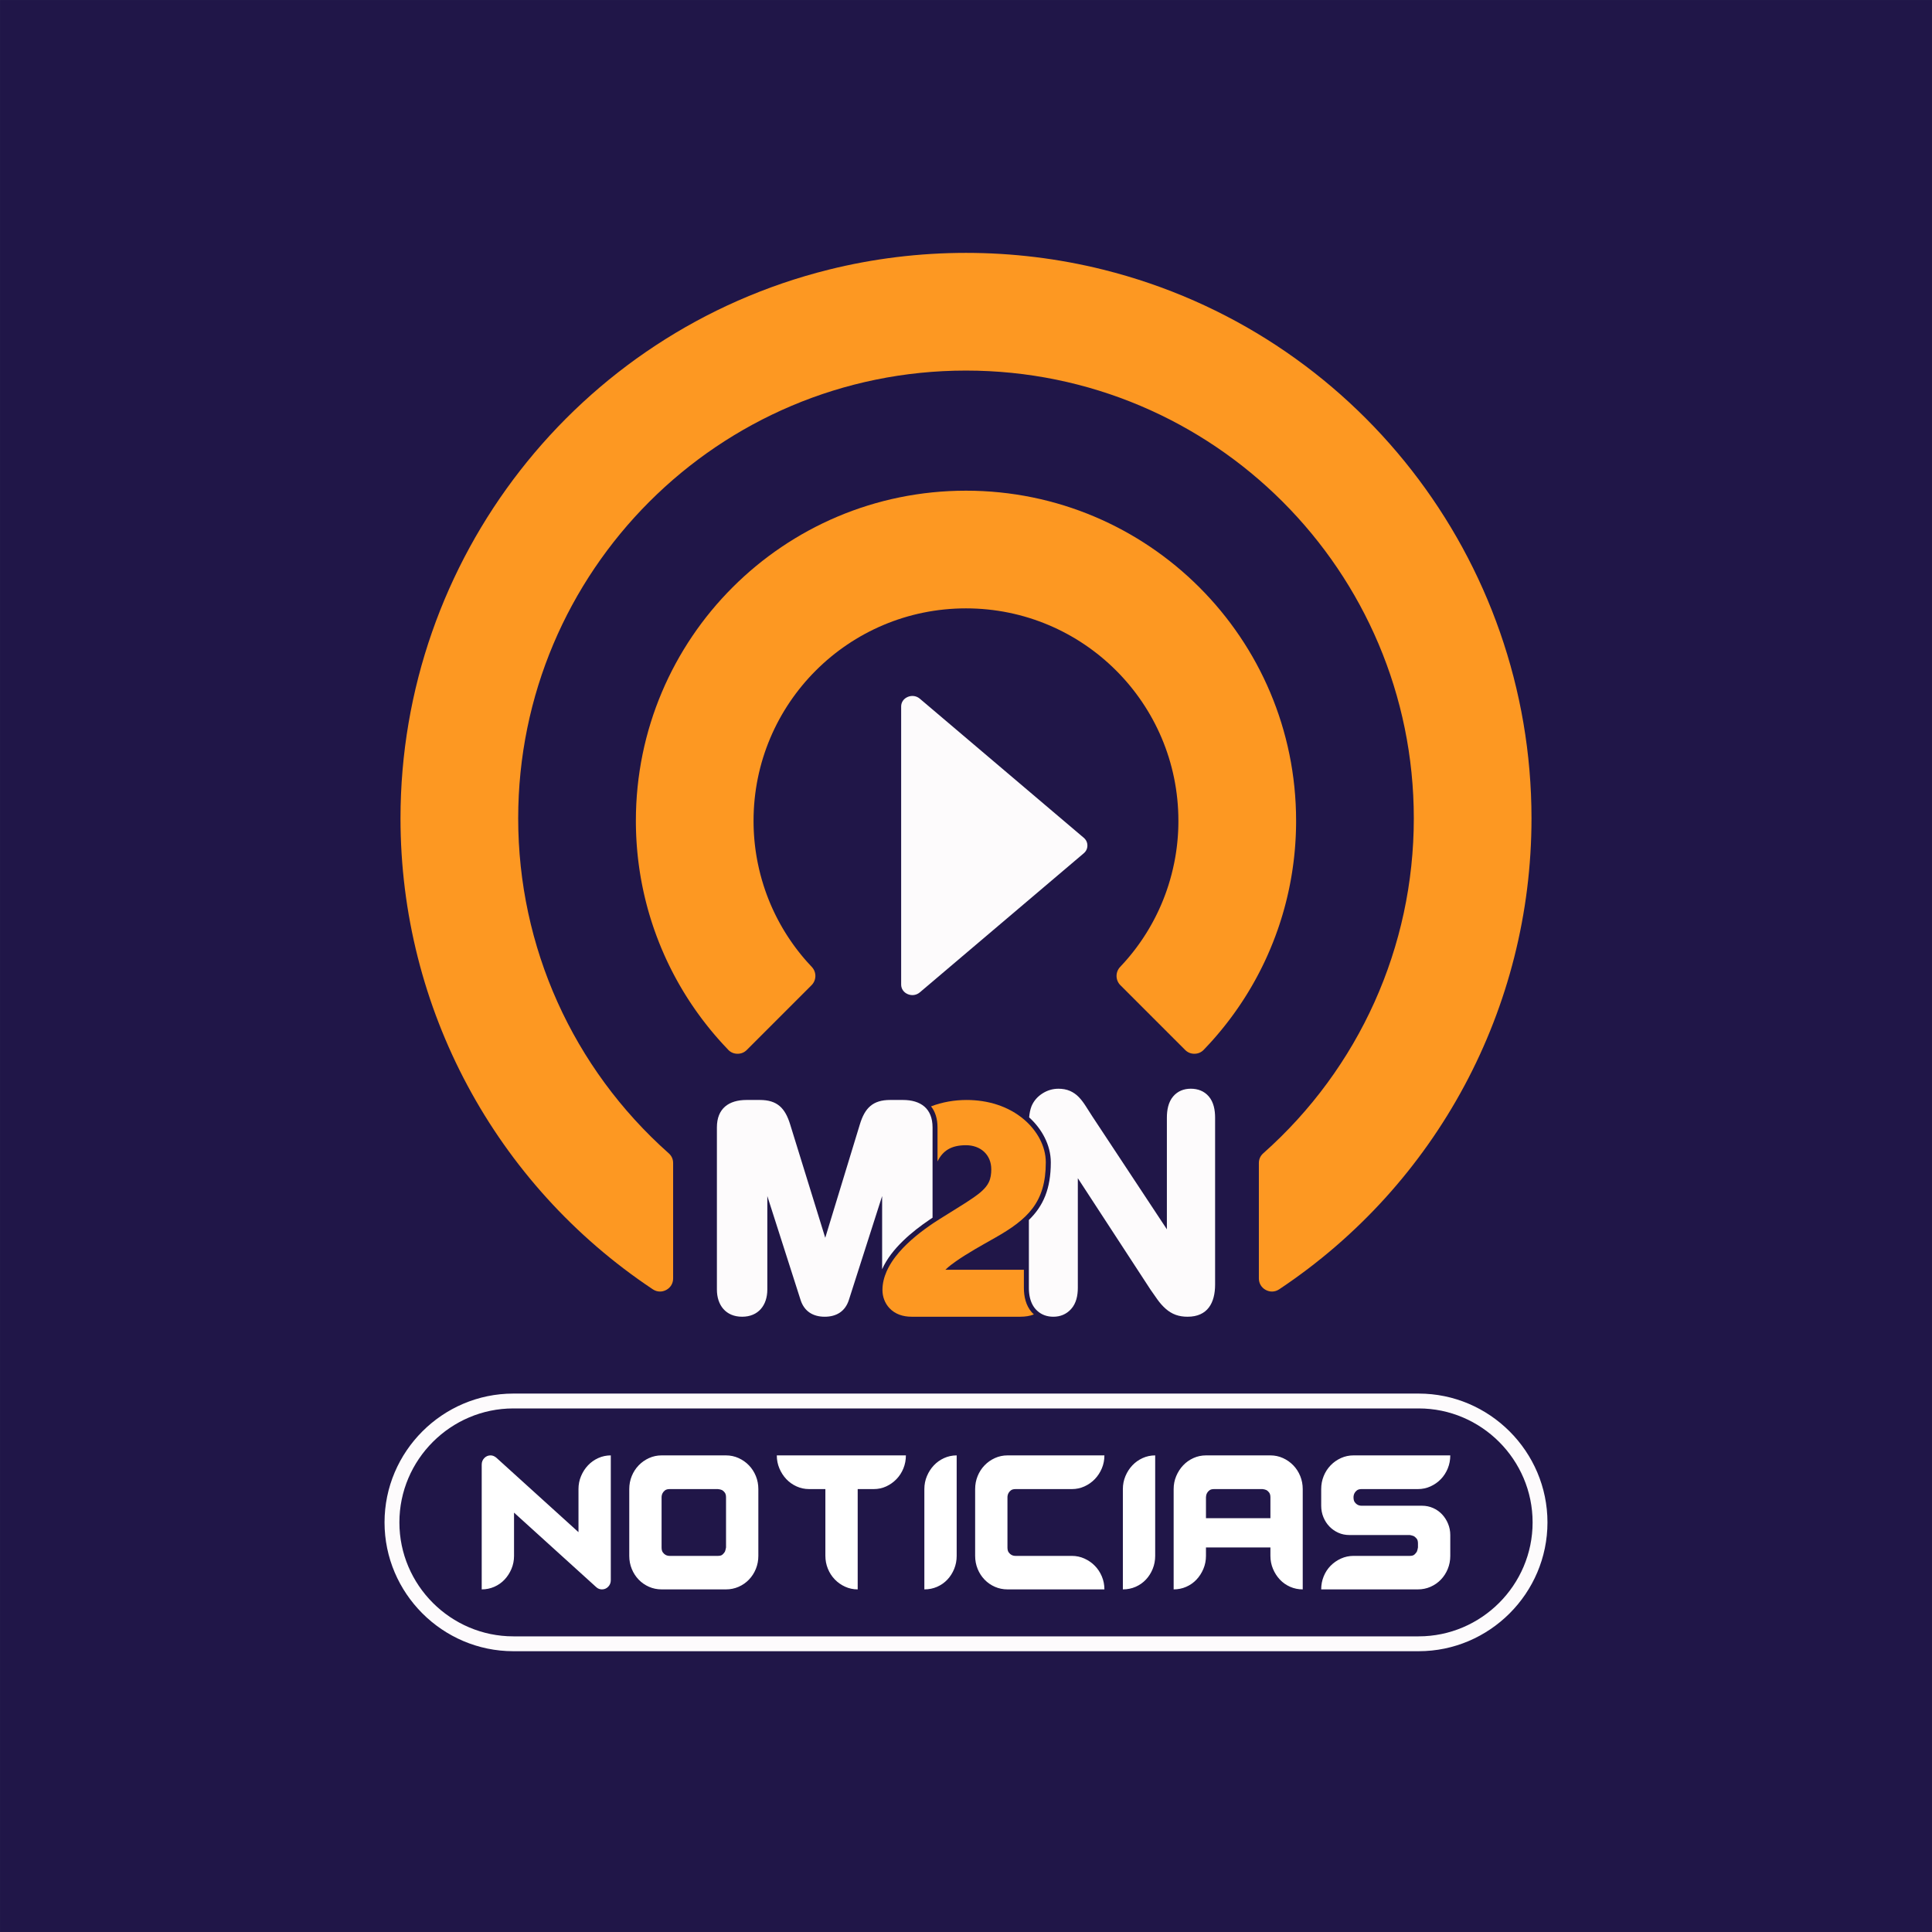
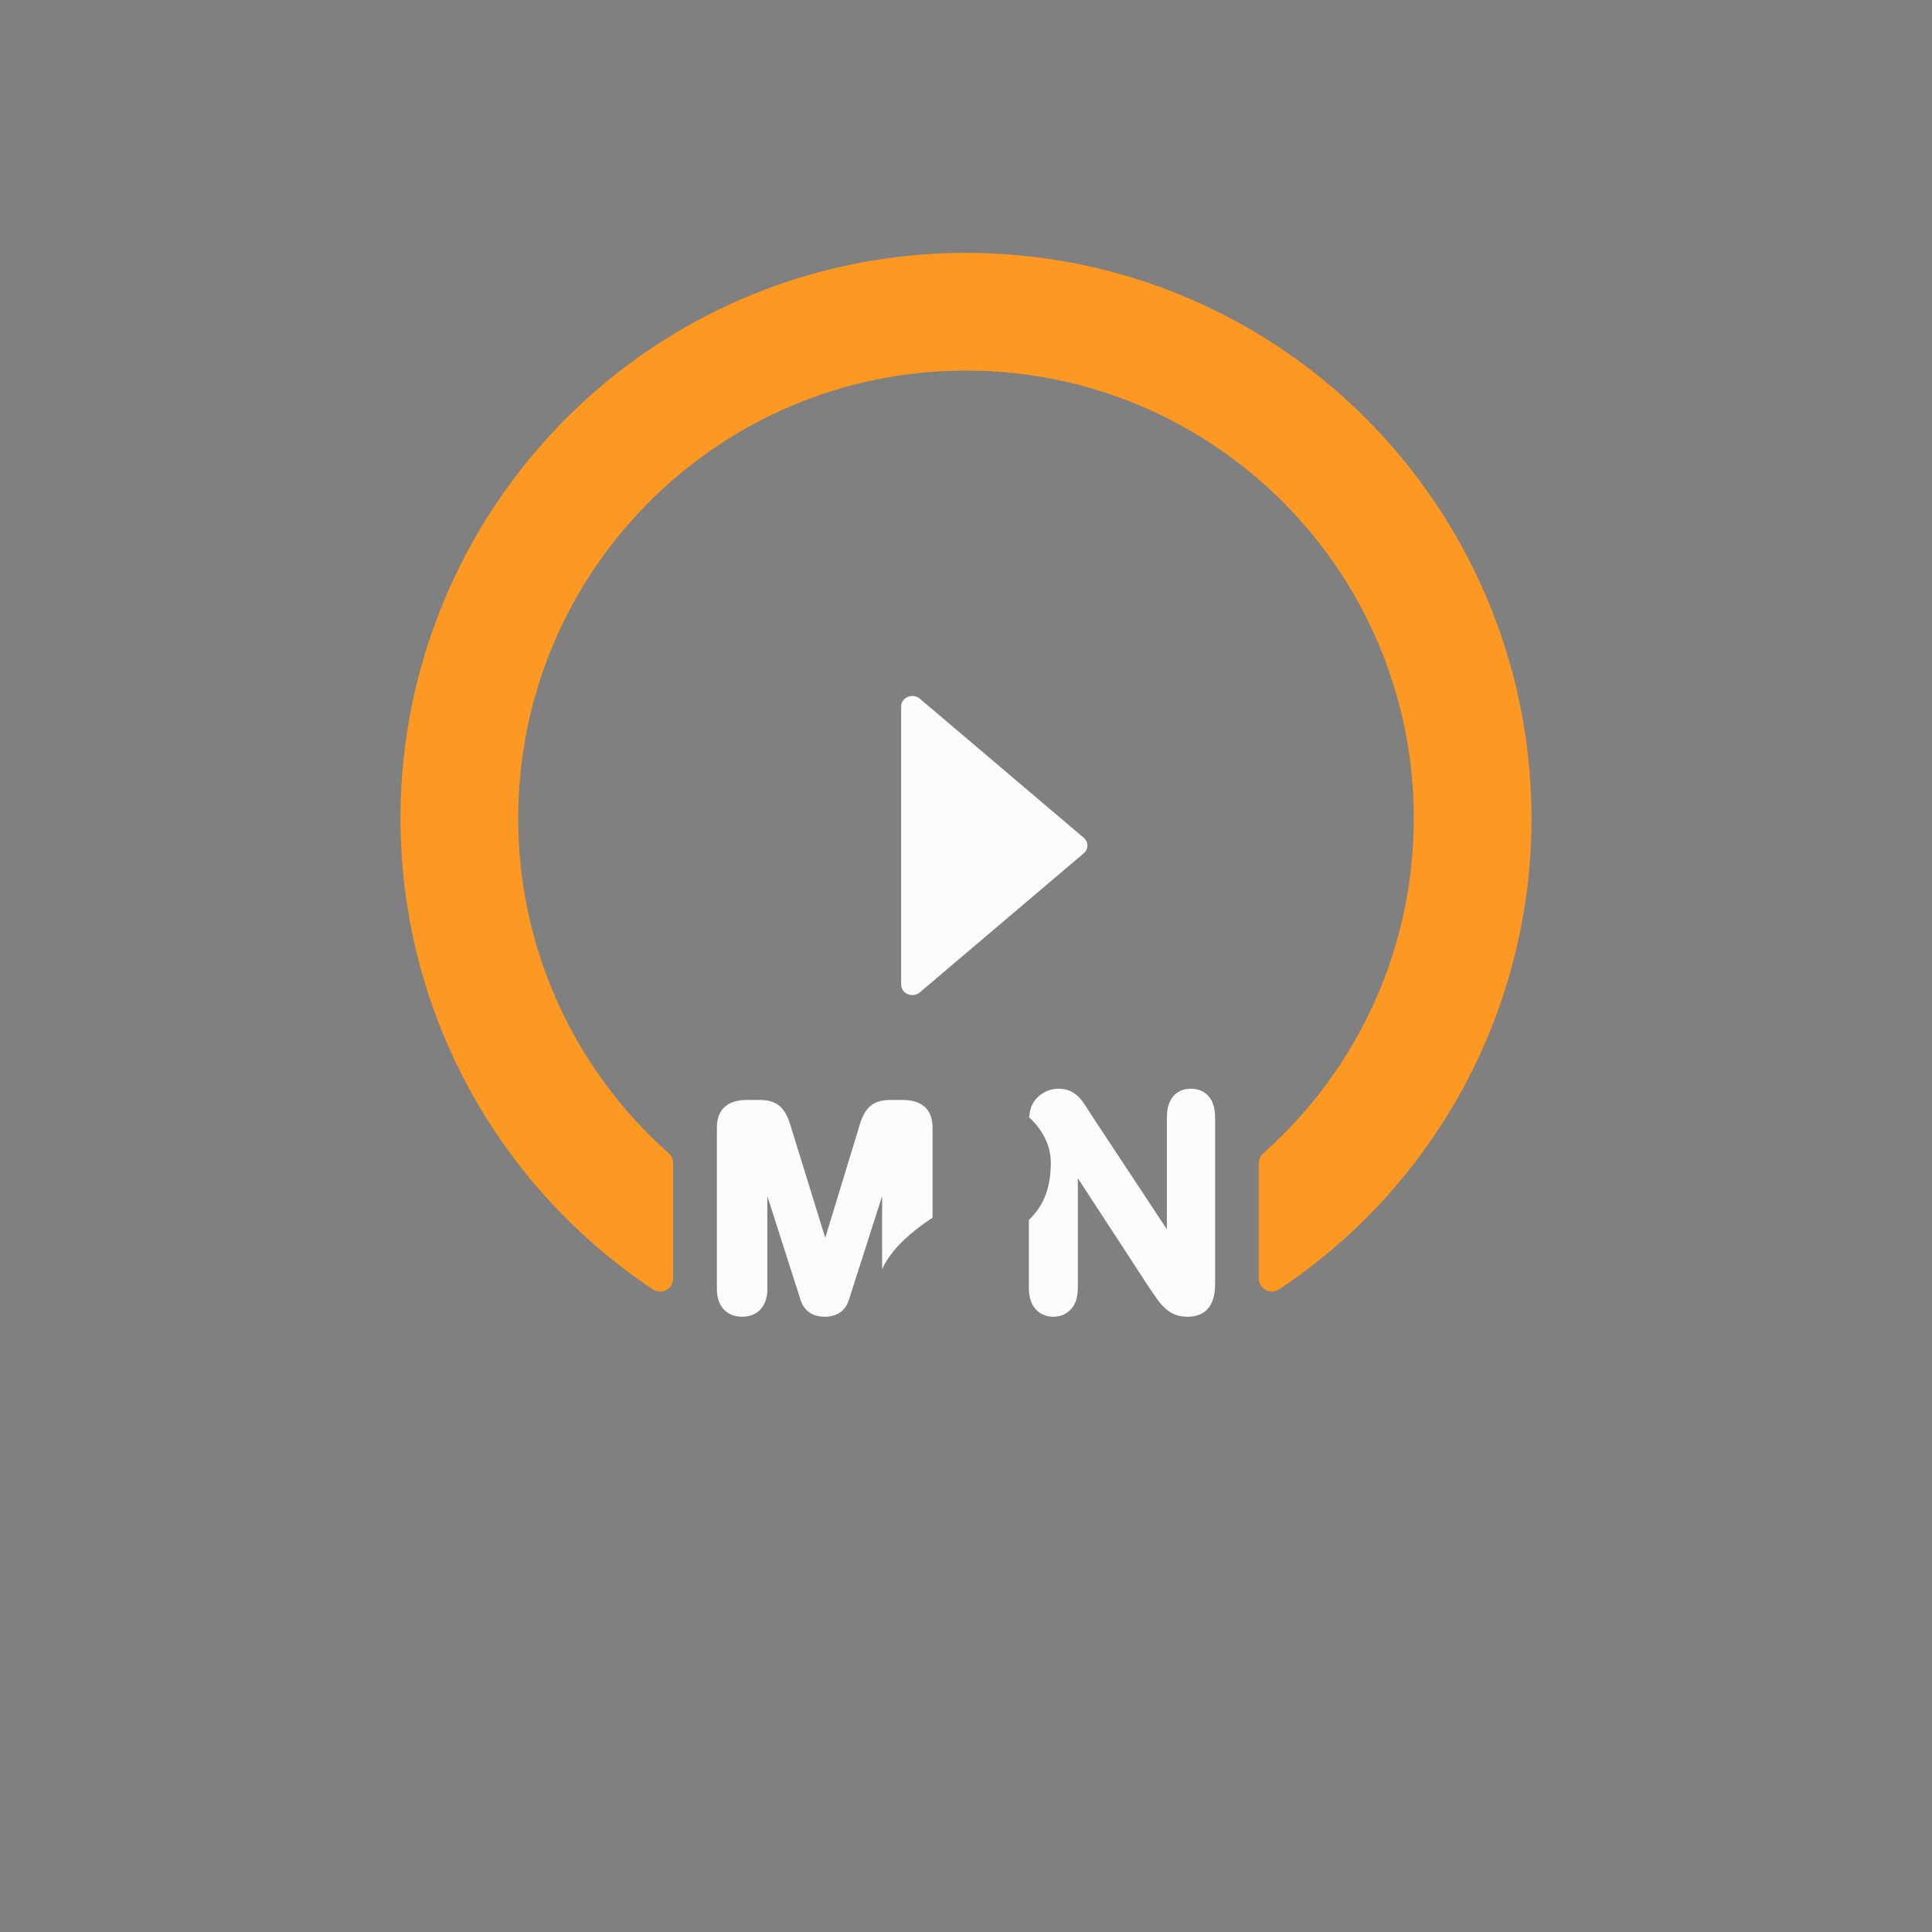
<svg xmlns="http://www.w3.org/2000/svg" xml:space="preserve" width="231.191mm" height="231.191mm" version="1.1" style="shape-rendering:geometricPrecision; text-rendering:geometricPrecision; image-rendering:optimizeQuality; fill-rule:evenodd; clip-rule:evenodd" viewBox="0 0 23119.08 23119.08">
  <rect x="0" y="0" width="23119.08" height="23119.08" fill="#808080" stroke="none" />
  <defs>
    <style type="text/css">
   
    .fil0 {fill:#201648}
    .fil3 {fill:#FD9822}
    .fil1 {fill:#FDFBFC}
    .fil2 {fill:white;fill-rule:nonzero}
   
  </style>
  </defs>
  <g id="Capa_x0020_1">
-     <polygon class="fil0" points="0.17,0.17 23118.91,0.17 23118.91,23118.91 0.17,23118.91 " />
-     <path class="fil1" d="M6142.99 16853.83l10833.1 0c750.05,0 1363.71,613.66 1363.71,1363.71l0 0.01c0,750.05 -613.66,1363.71 -1363.71,1363.71l-10833.1 0c-750.05,0 -1363.71,-613.66 -1363.71,-1363.71l0 -0.01c0,-750.05 613.66,-1363.71 1363.71,-1363.71zm0 2905.24l10833.11 0c847.85,0 1541.51,-693.67 1541.51,-1541.51l0 -0.02c0,-847.84 -693.66,-1541.51 -1541.51,-1541.51l-10833.11 0c-847.85,0 -1541.51,693.67 -1541.51,1541.51l0 0.02c0,847.84 693.66,1541.51 1541.51,1541.51z" />
-     <path class="fil2" d="M6922.37 17818.97c0,-54.97 10.31,-106.9 30.93,-155.76 20.63,-48.87 48.25,-91.63 82.87,-128.28 34.62,-36.65 75.49,-65.67 122.64,-87.05 47.14,-21.38 97.23,-32.07 150.26,-32.07l0 1493.54c0,30.54 -10.31,56.5 -30.93,77.88 -20.63,21.38 -45.67,32.07 -75.13,32.07 -25.05,0 -47.15,-8.4 -66.3,-25.2l-985.55 -893.37 0 517.7c0,54.97 -10.32,106.9 -30.94,155.77 -20.62,48.86 -48.24,91.62 -82.86,128.27 -34.63,36.66 -75.5,65.29 -122.64,85.91 -47.15,20.61 -97.23,30.92 -150.27,30.92l0 -1493.54c0,-30.54 10.31,-56.5 30.94,-77.88 20.62,-21.38 45.67,-32.07 75.13,-32.07 23.57,0 46.41,9.16 68.51,27.49l983.34 891.08 0 -515.41zm1765.59 -403.16c53.03,0 103.13,10.69 150.26,32.07 47.14,21.38 88.39,50.4 123.75,87.05 35.35,36.65 62.98,79.41 82.86,128.28 19.89,48.86 29.84,100.79 29.84,155.76l0 799.46c0,54.97 -9.95,106.9 -29.84,155.77 -19.88,48.86 -47.51,91.62 -82.86,128.27 -35.36,36.66 -76.61,65.29 -123.75,85.91 -47.13,20.61 -97.23,30.92 -150.26,30.92l-771.21 0c-53.02,0 -103.12,-10.31 -150.26,-30.92 -47.14,-20.62 -88.39,-49.25 -123.74,-85.91 -35.36,-36.65 -62.98,-79.41 -82.87,-128.27 -19.89,-48.87 -29.83,-100.8 -29.83,-155.77l0 -799.46c0,-54.97 9.94,-106.9 29.83,-155.76 19.89,-48.87 47.51,-91.63 82.87,-128.28 35.35,-36.65 76.6,-65.67 123.74,-87.05 47.14,-21.38 97.24,-32.07 150.26,-32.07l771.21 0zm0 501.66c0,-24.43 -5.16,-43.52 -15.47,-57.26 -10.31,-13.75 -21.36,-23.67 -33.15,-29.78 -14.73,-6.11 -30.93,-9.93 -48.6,-11.46l-576.76 0c-25.04,0 -44.19,5.35 -57.44,16.04 -13.27,10.69 -22.85,22.14 -28.73,34.36 -7.37,15.27 -11.06,31.3 -11.06,48.1l0 600.17c0,25.96 5.16,45.81 15.48,59.55 10.31,13.75 21.35,23.68 33.14,29.78 14.73,7.64 30.94,11.46 48.61,11.46l576.76 0c25.04,0 43.45,-5.35 55.23,-16.04 11.79,-10.69 21.37,-22.14 28.73,-34.36 5.89,-15.27 10.31,-32.07 13.26,-50.39l0 -600.17zm2152.3 -501.66c0,54.98 -9.94,106.9 -29.83,155.77 -19.88,48.87 -47.51,91.63 -82.87,128.28 -35.35,36.65 -76.23,65.66 -122.63,87.04 -46.41,21.38 -96.13,32.07 -149.16,32.07l-192.25 0 0 1200.33c-53.04,0 -103.12,-10.69 -150.26,-32.07 -47.15,-21.38 -88.4,-50.4 -123.75,-87.05 -35.36,-36.65 -62.98,-79.41 -82.87,-128.28 -19.89,-48.86 -29.83,-100.79 -29.83,-155.76l0 -797.17 -194.46 0c-53.03,0 -103.12,-10.69 -150.27,-32.07 -47.13,-21.38 -88.01,-50.39 -122.63,-87.04 -34.63,-36.65 -62.24,-79.41 -82.87,-128.28 -20.62,-48.87 -30.94,-100.79 -30.94,-155.77l1544.62 0zm607.69 1202.62c0,54.97 -9.95,106.9 -29.83,155.77 -19.89,48.86 -47.15,91.62 -81.77,128.27 -34.62,36.66 -75.49,65.29 -122.63,85.91 -47.15,20.61 -97.98,30.92 -152.48,30.92l0 -1200.33c0,-54.97 10.31,-106.9 30.94,-155.76 20.62,-48.87 48.24,-91.63 82.86,-128.28 34.62,-36.65 75.51,-65.67 122.64,-87.05 47.14,-21.38 97.24,-32.07 150.27,-32.07l0 1202.62zm1378.89 0c53.02,0 103.12,10.69 150.25,32.07 47.15,21.38 88.39,50.01 123.75,85.9 35.35,35.89 63.35,78.26 83.97,127.13 20.63,48.87 30.94,100.79 30.94,155.77l-1160.12 0c-53.03,0 -103.13,-10.31 -150.27,-30.92 -47.13,-20.62 -88.38,-49.25 -123.74,-85.91 -35.36,-36.65 -62.98,-79.41 -82.87,-128.27 -19.88,-48.87 -29.83,-100.8 -29.83,-155.77l0 -799.46c0,-54.97 9.95,-106.9 29.83,-155.76 19.89,-48.87 47.51,-91.63 82.87,-128.28 35.36,-36.65 76.61,-65.67 123.74,-87.05 47.14,-21.38 97.24,-32.07 150.27,-32.07l1160.12 0c0,54.98 -10.31,106.9 -30.94,155.77 -20.62,48.87 -48.62,91.63 -83.97,128.28 -35.36,36.65 -76.6,65.66 -123.75,87.04 -47.13,21.38 -97.23,32.07 -150.25,32.07l-673.99 0c-25.04,0 -44.19,5.35 -57.44,16.04 -13.27,10.69 -22.84,22.14 -28.73,34.36 -7.37,15.27 -11.05,31.3 -11.05,48.1l0 600.17c0,25.96 5.16,45.81 15.47,59.55 10.31,13.75 21.36,23.68 33.14,29.78 14.74,7.64 30.94,11.46 48.61,11.46l673.99 0zm996.59 0c0,54.97 -9.94,106.9 -29.83,155.77 -19.89,48.86 -47.14,91.62 -81.76,128.27 -34.62,36.66 -75.5,65.29 -122.64,85.91 -47.14,20.61 -97.97,30.92 -152.47,30.92l0 -1200.33c0,-54.97 10.31,-106.9 30.93,-155.76 20.63,-48.87 48.25,-91.63 82.87,-128.28 34.62,-36.65 75.5,-65.67 122.64,-87.05 47.14,-21.38 97.23,-32.07 150.26,-32.07l0 1202.62zm1765.6 400.87c-53.04,0 -103.13,-10.31 -150.27,-30.92 -47.14,-20.62 -88.01,-49.25 -122.64,-85.91 -34.62,-36.65 -62.24,-79.41 -82.86,-128.27 -20.63,-48.87 -30.94,-100.8 -30.94,-155.77l0 -100.79 -771.21 0 0 100.79c0,54.97 -10.31,106.9 -30.94,155.77 -20.62,48.86 -48.24,91.62 -82.86,128.27 -34.62,36.66 -75.49,65.29 -122.64,85.91 -47.14,20.61 -97.23,30.92 -150.26,30.92l0 -1200.33c0,-54.97 10.31,-106.9 30.93,-155.76 20.63,-48.87 48.25,-91.63 82.87,-128.28 34.62,-36.65 75.5,-65.67 122.64,-87.05 47.14,-21.38 97.23,-32.07 150.26,-32.07l771.21 0c53.03,0 103.12,10.69 150.26,32.07 47.14,21.38 88.39,50.4 123.75,87.05 35.35,36.65 62.98,79.41 82.86,128.28 19.89,48.86 29.84,100.79 29.84,155.76l0 1200.33zm-386.71 -852.14l0 -249.69c0,-24.43 -5.16,-43.52 -15.47,-57.26 -10.31,-13.75 -21.36,-23.67 -33.15,-29.78 -14.73,-6.11 -30.19,-9.93 -46.4,-11.46l-578.96 0c-23.57,0 -41.62,4.58 -54.14,13.75 -12.52,9.16 -22.1,19.47 -28.72,30.92 -6.63,11.46 -10.68,22.53 -12.16,33.22 -1.47,10.69 -2.21,17.56 -2.21,20.61l0 249.69 771.21 0zm1814.21 -148.9c47.14,0 91.33,9.17 132.58,27.49 41.25,18.33 76.98,43.53 107.18,75.6 30.2,32.07 54.14,69.48 71.81,112.24 17.69,42.76 26.52,87.81 26.52,135.15l0 249.69c0,54.97 -9.94,106.9 -29.83,155.77 -19.89,48.86 -47.51,91.62 -82.87,128.27 -35.35,36.66 -76.6,65.29 -123.75,85.91 -47.13,20.61 -97.22,30.92 -150.25,30.92l-1157.92 0c0,-54.98 9.95,-106.9 29.83,-155.77 19.89,-48.87 47.51,-91.24 82.87,-127.13 35.36,-35.89 76.61,-64.52 123.74,-85.9 47.14,-21.38 97.24,-32.07 150.27,-32.07l673.98 0c25.04,0 43.46,-5.35 55.24,-16.04 11.78,-10.69 21.36,-22.14 28.72,-34.36 5.9,-15.27 10.32,-32.07 13.27,-50.39l0 -48.11c0,-25.96 -5.16,-45.05 -15.48,-57.27 -10.31,-12.21 -21.35,-22.14 -33.14,-29.77 -14.73,-6.11 -30.94,-10.69 -48.61,-13.75l-724.8 0c-47.14,0 -90.97,-9.16 -131.48,-27.49 -40.52,-18.32 -75.88,-43.14 -106.07,-74.44 -30.2,-31.31 -54.15,-68.34 -71.82,-111.1 -17.68,-42.76 -26.52,-88.58 -26.52,-137.45l0 -199.29c0,-54.97 9.95,-106.9 29.83,-155.76 19.89,-48.87 47.51,-91.63 82.87,-128.28 35.36,-36.65 76.61,-65.67 123.74,-87.05 47.14,-21.38 97.24,-32.07 150.27,-32.07l1157.91 0c0,54.98 -9.94,106.9 -29.83,155.77 -19.89,48.87 -47.51,91.63 -82.87,128.28 -35.35,36.65 -76.6,65.66 -123.75,87.04 -47.13,21.38 -97.22,32.07 -150.25,32.07l-673.98 0c-25.05,0 -44.2,5.35 -57.45,16.04 -13.26,10.69 -22.84,22.14 -28.73,34.36 -7.37,15.27 -11.05,31.3 -11.05,48.1 0,25.96 5.16,45.82 15.47,59.56 10.31,13.75 21.36,23.67 33.15,29.78 14.73,7.64 30.93,11.45 48.61,11.45l722.59 0z" />
    <g id="_1922072019072">
      <path class="fil1" d="M13963.33 14710.42l0 -1336.02c0,-88.84 16.07,-185.62 75.86,-255.05 54.54,-63.31 127.4,-91.4 210.31,-91.4 83.77,0 158.85,27.31 214.33,91.27 60.27,69.47 76.58,166 76.58,255.18l0 1996.05c0,220.9 -90.16,386.04 -329.31,386.04 -48.07,0 -96.4,-6.25 -141.77,-22.58 -44.93,-16.17 -85.43,-41.67 -121.01,-73.35 -36.96,-32.89 -69.64,-70.07 -98.27,-110.4 -27.97,-39.38 -55.64,-78.98 -83.1,-118.72l-0.78 -1.16 -868.46 -1331.42 0 1311.19c0,90.62 -18.05,185.87 -80.96,254.94 -56.29,61.8 -128.35,91.5 -211.72,91.5 -73.43,0 -139.28,-21.93 -191.84,-69.97l-1.27 -1.18 -0.35 -0.32 -0.35 -0.33 -0.35 -0.32 -0.34 -0.33 -0.34 -0.32 -0.7 -0.66 -0.34 -0.32 -0.35 -0.32 -0.34 -0.33 -0.34 -0.33 -0.08 -0.07 -0.6 -0.6 -0.35 -0.32 -0.33 -0.33 -0.35 -0.34 -0.33 -0.33 -0.35 -0.33 -0.33 -0.34 -0.34 -0.33 -0.34 -0.33 -0.33 -0.34 -0.21 -0.2 -0.13 -0.13 -0.33 -0.34 -0.34 -0.34 -0.34 -0.33 -0.32 -0.34 -0.34 -0.34 -0.34 -0.34 -0.32 -0.34 -0.28 -0.27 -0.06 -0.07 -0.33 -0.34 -0.33 -0.34 -0.32 -0.34 -0.33 -0.34 -0.33 -0.35 -0.33 -0.34 -0.33 -0.35 -0.32 -0.34 -0.02 -0.01 -0.31 -0.33 -0.33 -0.35 -0.32 -0.35 -0.33 -0.34 -0.32 -0.35 -0.32 -0.35 -0.33 -0.35 -0.32 -0.34 -0.1 -0.11 -0.22 -0.24 -0.32 -0.36 -0.32 -0.35 -0.32 -0.35 -0.32 -0.35 -0.32 -0.35 -0.31 -0.35 -0.32 -0.35 -0.21 -0.22 -0.11 -0.14 -0.32 -0.36 -0.31 -0.35 -0.32 -0.36 -0.31 -0.35 -0.31 -0.36 -0.32 -0.35 -0.31 -0.36 -0.31 -0.35 0 -0.01 -2.81 -3.27 0 -0.01 -2.75 -3.31 0 -0.01 -2.69 -3.34 0 -0.01 -2.63 -3.38 0 0 -2.57 -3.42 0 0 -2.51 -3.45 -2.45 -3.48 -0.01 -0.01 -2.39 -3.5 -2.33 -3.55 -2.28 -3.57 -2.22 -3.6 -0.01 0 -2.16 -3.64 0 0 -2.11 -3.65 0 -0.01 -2.06 -3.68 -0.01 0 -1.99 -3.71 -0.01 -0.01 -1.93 -3.72 -0.01 -0.01 -1.89 -3.76 -0.01 -0.01 -1.84 -3.78 0 -0.01 -1.78 -3.79 -0.01 -0.02 -1.74 -3.82 0 -0.02 -1.68 -3.84 -0.01 -0.01 -1.63 -3.87 0 -0.01 -1.59 -3.89 -0.01 -0.01 -1.53 -3.91 -0.01 -0.01 -1.47 -3.93 -0.01 -0.02 -1.44 -3.94 -0.01 -0.02 -1.38 -3.97 -0.01 0 -1.34 -3.99 -0.01 -0.01 -1.29 -4 -0.01 -0.02 -1.25 -4.01 0 -0.02 -1.2 -4.04 -0.01 -0.01 -1.15 -4.05 -0.01 -0.01 -1.12 -4.07 0 -0.01 -1.07 -4.08 -0.01 -0.01 -1.02 -4.1 -0.01 -0.01 -0.98 -4.11 -0.01 -0.01 -0.94 -4.12 -0.01 -0.01 -0.89 -4.13 -0.01 -0.01 -0.86 -4.14 0 -0.02 -0.82 -4.15 -0.01 -0.01 -0.78 -4.17 0 0 -0.74 -4.18 0 0 -0.71 -4.19 0 -0.01 -0.66 -4.19 -0.01 0 -0.62 -4.21 0 -0.01 -0.6 -4.2 0 -0.01 -0.55 -4.21 0 -0.01 -0.52 -4.21 0 0 -0.48 -4.23 0 -0.01 -0.45 -4.22 0 -0.01 -0.41 -4.23 -0.38 -4.23 0 -0.01 -0.35 -4.24 -0.31 -4.24 -0.28 -4.24 -0.25 -4.24 0 0 -0.22 -4.24 0 -0.01 -0.18 -4.23 -0.16 -4.23 0 -0.01 -0.13 -4.24 -0.09 -4.22 -0.07 -4.23 0 -0.01 -0.04 -4.22 -0.02 -4.21 0 -273.05 0 -538.5c171.59,-166.74 262.49,-371.28 262.49,-689.41 0,-207.98 -107.94,-401.08 -259.21,-538.67 3.98,-45.72 12.24,-91.72 28.03,-132.46l0.54 -1.37c26.73,-63.58 71.26,-113.91 129.13,-151.26 58.27,-37.6 123.13,-57.38 192.57,-57.38 47.85,0 96.11,7.38 140.04,26.99 38.68,17.26 72.75,41.16 102.32,71.46 31.33,32.07 58.62,69.28 82.81,106.94 27.09,42.18 54.21,84.36 80.84,126.29l892.01 1350.79z" />
-       <path class="fil3" d="M11313.26 15194.26l923.81 0c5.11,0 10.16,0.09 15.16,0.26l0 215.53c0,104.91 23.09,211.54 93.65,292.58 8.2,9.41 16.74,18.21 25.61,26.41 -46.7,18.72 -101.73,27.45 -162.2,27.45l-1302.35 0c-98.66,0 -194.51,-29.18 -263.37,-102.6 -54.87,-58.49 -83.72,-136.86 -83.72,-216.72 0,-77.54 18.58,-152.67 50.42,-224.59l0.05 -0.1c11.1,-25.06 23.81,-49.73 37.9,-73.96l1.26 -2.17c5.4,-9.21 10.99,-18.35 16.77,-27.44l3.18 -4.97 4.69 -7.21c2.27,-3.45 4.56,-6.88 6.88,-10.31l4.12 -6.01 5.17 -7.42 4.17 -5.92c2.83,-3.98 5.69,-7.95 8.6,-11.9l0.12 -0.16c3.32,-4.52 6.72,-9.05 10.13,-13.54l1.7 -2.23c110.46,-144.54 263.65,-270.35 404.49,-368.82l0.82 -0.58 12.96 -9 0.81 -0.55 12.76 -8.76 1 -0.69 13.48 -9.14 0.11 -0.07 0.4 -0.27 1.01 -0.68 0.51 -0.35 9.18 -6.15 0.51 -0.34 0.51 -0.34 0.51 -0.35 0.51 -0.33 0.52 -0.35 0.1 -0.07 0.4 -0.26 0.51 -0.35 0.52 -0.33 0.5 -0.34 0.51 -0.34 0.52 -0.34 0.51 -0.34 7.68 -5.09 0.5 -0.33 0.52 -0.34 0.51 -0.34 0.51 -0.34 0.43 -0.28 0.08 -0.05 0.52 -0.34 0.51 -0.34 0.02 -0.01c17.68,-11.64 34.99,-22.8 51.8,-33.43 78.75,-49.81 158.09,-98.62 237.15,-147.95 58.73,-36.64 117.86,-73.66 174.53,-113.45 66.46,-46.67 142.73,-105.18 178.92,-180.05 23.51,-48.63 29.84,-101.85 29.84,-155.32 0,-177.29 -130.54,-288.44 -302.33,-288.44 -176.13,0 -277.07,64.23 -341.03,194.09l0 -407.24c0,-105.33 -27.77,-189.28 -77.47,-251.75 135.26,-51.65 280.85,-76.5 425.43,-76.5 250.05,0 500.32,72.1 691.89,237.41 147.05,126.88 256.04,310.74 256.04,509.08 0,481.37 -217.41,681.91 -611.6,905.1 -154.65,87.57 -318.19,177.48 -463.92,279.05 -33.36,23.26 -84.99,60.47 -125.94,101.02z" />
      <path class="fil1" d="M9875.25 14811.77l414.52 -1358.2c59.15,-193.82 153.62,-290.97 362.14,-290.97l152.6 0c211.69,0 354.79,100.86 354.79,328.25l0 1080.69c-11.16,7.33 -22.26,14.73 -33.32,22.2 -207.46,140.1 -460.15,346.5 -570.09,594.62l0 -875.83 -397.98 1243.34c-43.75,136.69 -148.85,200.62 -288.92,200.62 -140.07,0 -245.18,-63.94 -288.92,-200.62l-397.98 -1243.34 0 1119.04c0,185.79 -106.18,324.92 -301.7,324.92 -195.53,0 -301.71,-139.13 -301.71,-324.92l0 -1940.72c0,-227.39 143.1,-328.25 354.78,-328.25l159.25 0c208.53,0 302.24,97.44 362.07,290.75l420.47 1358.42z" />
-       <path class="fil3" d="M8713.89 12561.77c-21.04,-21.84 -41.8,-43.89 -62.29,-66.18l-0.09 -0.09 -1.4 -1.52c-9.27,-10.07 -18.46,-20.21 -27.6,-30.37l-3.98 -4.37c-8.4,-9.36 -16.72,-18.77 -25.01,-28.19l-6.12 -6.91c-8.44,-9.63 -16.82,-19.31 -25.16,-29.02l-5.23 -6.06c-8.39,-9.8 -16.72,-19.67 -25.02,-29.55l-5.08 -6.02c-8.23,-9.86 -16.41,-19.76 -24.54,-29.68l-5.06 -6.15c-8.05,-9.87 -16.04,-19.79 -24.01,-29.73l-5.24 -6.52c-7.58,-9.52 -15.11,-19.09 -22.62,-28.68l-6.52 -8.33c-7.03,-9.05 -14.01,-18.15 -20.97,-27.25l-7.53 -9.84c-6.96,-9.18 -13.86,-18.39 -20.74,-27.61l-6.98 -9.36c-6.81,-9.19 -13.56,-18.41 -20.28,-27.66l-7.29 -10.03c-6.44,-8.91 -12.82,-17.84 -19.17,-26.8l-8.19 -11.55c-6,-8.52 -11.97,-17.07 -17.9,-25.65l-8.99 -13.01c-5.51,-8.02 -10.98,-16.08 -16.44,-24.14l-9.93 -14.72c-5.35,-8 -10.67,-16.02 -15.96,-24.05l-9.65 -14.72c-5.14,-7.87 -10.24,-15.75 -15.31,-23.65l-10.17 -15.91c-4.83,-7.58 -9.63,-15.2 -14.41,-22.82l-10.4 -16.72 -13.82 -22.47 -10.57 -17.46c-4.49,-7.44 -8.97,-14.9 -13.4,-22.37l-10.11 -17.15c-4.4,-7.5 -8.79,-15 -13.14,-22.53l-10.59 -18.46 -12.21 -21.51c-3.59,-6.38 -7.15,-12.79 -10.7,-19.19 -3.84,-6.92 -7.7,-13.84 -11.49,-20.8 -3.92,-7.14 -7.79,-14.31 -11.66,-21.49l-10.09 -18.78c-4.09,-7.66 -8.11,-15.35 -12.14,-23.03l-9.23 -17.67c-4.54,-8.78 -9.03,-17.58 -13.49,-26.38l-7.11 -14c-4.42,-8.8 -8.8,-17.63 -13.15,-26.46l-7.98 -16.19c-4.24,-8.69 -8.42,-17.4 -12.59,-26.12l-7.14 -14.94c-4.83,-10.19 -9.59,-20.43 -14.33,-30.66l-5.14 -11.07c-5.36,-11.66 -10.64,-23.37 -15.88,-35.07l-3.06 -6.77c-44.46,-99.87 -84.72,-201.53 -120.69,-304.74l-0.16 -0.48c-4.98,-14.26 -9.85,-28.55 -14.65,-42.86l-2.44 -7.36c-4.15,-12.48 -8.27,-24.98 -12.31,-37.5l-1.7 -5.36c-4.16,-12.96 -8.26,-25.95 -12.28,-38.96l-2.17 -7.06c-3.82,-12.44 -7.6,-24.9 -11.29,-37.39l-2.71 -9.28c-3.38,-11.5 -6.73,-23.01 -9.99,-34.55l-3.39 -12.11c-3.12,-11.11 -6.22,-22.22 -9.22,-33.36l-2.98 -11.17c-2.99,-11.18 -5.96,-22.38 -8.85,-33.59l-3.14 -12.34c-2.75,-10.77 -5.47,-21.55 -8.12,-32.35l-3.54 -14.6c-2.41,-9.96 -4.79,-19.93 -7.12,-29.91l-3.78 -16.42c-2.19,-9.59 -4.37,-19.17 -6.49,-28.77l-3.65 -16.68c-2.16,-10.01 -4.29,-20.03 -6.38,-30.08l-3 -14.51c-2.1,-10.24 -4.16,-20.5 -6.17,-30.77l-3.04 -15.68c-1.92,-10.02 -3.81,-20.06 -5.66,-30.1l-2.95 -16.2c-1.76,-9.84 -3.5,-19.72 -5.19,-29.6l-2.83 -16.62c-1.59,-9.52 -3.14,-19.05 -4.67,-28.58l-2.95 -18.66 -3.98 -26.36 -2.95 -20.16c-1.29,-9.1 -2.55,-18.23 -3.79,-27.34l-2.43 -18.1c-1.29,-9.86 -2.52,-19.75 -3.75,-29.64l-2.01 -16.41c-1.18,-9.87 -2.3,-19.76 -3.4,-29.65l-1.96 -17.74c-0.98,-9.28 -1.92,-18.55 -2.84,-27.82l-1.9 -19.22c-0.82,-8.64 -1.58,-17.28 -2.35,-25.94 -0.63,-7.08 -1.28,-14.16 -1.86,-21.25 -0.72,-8.67 -1.37,-17.34 -2.03,-26.01l-1.56 -20.64c-0.6,-8.52 -1.14,-17.05 -1.69,-25.57l-1.39 -21.54c-0.48,-8.13 -0.88,-16.26 -1.31,-24.4 -0.41,-7.66 -0.84,-15.32 -1.2,-22.98 -0.42,-8.8 -0.75,-17.62 -1.11,-26.44 -0.27,-6.57 -0.58,-13.13 -0.8,-19.71 -0.37,-10.31 -0.65,-20.63 -0.94,-30.95l-0.47 -16.48c-0.28,-11.88 -0.47,-23.77 -0.65,-35.67l-0.19 -11.36c-0.21,-15.82 -0.29,-31.66 -0.29,-47.51 0,-2181.69 1768.61,-3950.3 3950.3,-3950.3 2181.7,0 3950.31,1768.61 3950.31,3950.3 0,15.85 -0.09,31.69 -0.29,47.51l-0.2 11.36c-0.18,11.89 -0.37,23.78 -0.64,35.67l-0.48 16.48c-0.29,10.32 -0.56,20.64 -0.93,30.95 -0.24,6.58 -0.53,13.14 -0.8,19.71 -0.36,8.81 -0.7,17.63 -1.11,26.44 -0.36,7.66 -0.79,15.32 -1.2,22.98 -0.43,8.14 -0.83,16.27 -1.32,24.4 -0.42,7.18 -0.91,14.36 -1.38,21.54 -0.56,8.53 -1.09,17.06 -1.7,25.57 -0.48,6.89 -1.03,13.76 -1.56,20.64 -0.66,8.67 -1.31,17.34 -2.02,26.01 -0.58,7.09 -1.23,14.17 -1.86,21.25 -0.76,8.66 -1.53,17.3 -2.35,25.94l-1.9 19.22c-0.92,9.27 -1.86,18.54 -2.84,27.82l-1.96 17.74c-1.1,9.89 -2.23,19.78 -3.4,29.65l-2.02 16.41c-1.22,9.89 -2.45,19.78 -3.74,29.64l-2.44 18.1c-1.24,9.11 -2.48,18.24 -3.79,27.34l-2.94 20.16c-1.31,8.79 -2.62,17.59 -3.99,26.36l-2.94 18.66c-1.53,9.53 -3.08,19.06 -4.67,28.58l-2.83 16.62c-1.69,9.88 -3.43,19.75 -5.19,29.6l-2.95 16.2c-1.85,10.04 -3.74,20.08 -5.66,30.1l-3.04 15.68c-2.01,10.27 -4.07,20.53 -6.17,30.77l-3 14.51c-2.09,10.05 -4.22,20.07 -6.38,30.08l-3.65 16.68c-2.12,9.6 -4.3,19.18 -6.49,28.77l-3.78 16.42c-2.33,9.98 -4.72,19.95 -7.12,29.91l-3.55 14.6c-2.65,10.8 -5.37,21.58 -8.11,32.35l-3.14 12.34c-2.89,11.21 -5.86,22.41 -8.85,33.59l-2.98 11.17c-3.02,11.14 -6.11,22.25 -9.22,33.36l-3.39 12.11c-3.26,11.53 -6.61,23.04 -9.99,34.55l-2.71 9.28c-3.71,12.49 -7.47,24.95 -11.29,37.39l-2.17 7.06c-4.01,13.01 -8.12,25.99 -12.28,38.96l-1.7 5.36c-4.04,12.53 -8.15,25.02 -12.32,37.5l-2.43 7.36c-4.8,14.31 -9.68,28.6 -14.65,42.86l-0.17 0.48c-35.96,103.21 -76.22,204.88 -120.69,304.74l-3.06 6.77c-5.23,11.71 -10.51,23.42 -15.87,35.07l-5.14 11.07c-4.74,10.24 -9.5,20.47 -14.33,30.66l-7.14 14.94c-4.17,8.72 -8.35,17.44 -12.59,26.12l-7.98 16.19c-4.37,8.83 -8.73,17.66 -13.15,26.46l-7.11 14c-4.47,8.8 -8.95,17.61 -13.49,26.38l-9.23 17.67c-4.03,7.69 -8.06,15.37 -12.14,23.03l-10.09 18.78 -11.66 21.49c-3.8,6.96 -7.65,13.88 -11.49,20.8l-10.71 19.19 -12.21 21.51 -10.58 18.46c-4.36,7.53 -8.74,15.03 -13.14,22.53l-10.11 17.15c-4.43,7.47 -8.91,14.93 -13.4,22.37l-10.57 17.46c-4.58,7.51 -9.19,15 -13.82,22.47l-10.41 16.72c-4.77,7.62 -9.58,15.24 -14.4,22.82l-10.17 15.91c-5.07,7.9 -10.17,15.78 -15.31,23.65l-9.65 14.72c-5.29,8.03 -10.61,16.05 -15.97,24.05l-9.92 14.72c-5.46,8.06 -10.93,16.12 -16.44,24.14l-8.99 13.01c-5.93,8.58 -11.9,17.13 -17.91,25.65l-8.18 11.55c-6.35,8.96 -12.73,17.9 -19.17,26.8l-7.29 10.03c-6.73,9.25 -13.47,18.47 -20.28,27.66l-6.98 9.36c-6.88,9.22 -13.78,18.43 -20.74,27.61l-7.53 9.84c-6.96,9.1 -13.93,18.2 -20.98,27.25l-6.52 8.33c-7.49,9.59 -15.02,19.16 -22.62,28.68l-5.23 6.52c-7.96,9.94 -15.95,19.86 -24.01,29.73l-5.06 6.15c-8.13,9.92 -16.3,19.83 -24.54,29.68l-5.09 6.02c-8.29,9.88 -16.61,19.75 -25.01,29.55l-5.23 6.06c-8.34,9.71 -16.72,19.4 -25.16,29.02l-6.12 6.91c-8.29,9.43 -16.61,18.83 -25.01,28.19l-3.98 4.37c-9.15,10.16 -18.34,20.3 -27.6,30.37l-1.4 1.52 -0.1 0.09c-20.49,22.29 -41.23,44.34 -62.28,66.18 -30.25,31.4 -67.63,47.5 -111.23,47.9 -43.6,0.41 -81.28,-14.99 -112.1,-45.82l-774.75 -774.75c-59.93,-59.93 -61.2,-156.89 -2.86,-218.37 19.76,-20.83 39.12,-41.95 58.08,-63.35 4.84,-5.45 9.63,-10.92 14.42,-16.41l5.18 -5.95c4.45,-5.12 8.86,-10.28 13.26,-15.43l6.16 -7.23c4.48,-5.29 8.9,-10.6 13.33,-15.91l5.49 -6.61c4.65,-5.63 9.26,-11.25 13.85,-16.91l4.18 -5.15 13.48 -16.84 5.92 -7.47 11.79 -15.08 6.16 -7.96c4.12,-5.35 8.22,-10.72 12.3,-16.11l5.05 -6.71 12.8 -17.17 4.17 -5.66c4.52,-6.15 9.02,-12.32 13.47,-18.5l3.6 -5.02c4.25,-5.92 8.47,-11.84 12.66,-17.8l5.39 -7.71 11.07 -15.96 6.34 -9.3 9.9 -14.61 6.21 -9.35 10.51 -15.9 5 -7.72c3.47,-5.36 6.95,-10.71 10.38,-16.09l6.6 -10.46 9.17 -14.6 6.3 -10.24 8.91 -14.55 8.54 -14.28 5.94 -9.91 0.8 -1.36c4.8,-8.16 9.58,-16.36 14.3,-24.58l0.15 -0.26c4.77,-8.3 9.5,-16.63 14.17,-24.99l0.48 -0.85 1.03 -1.88c4.48,-8.03 8.93,-16.09 13.31,-24.17l1.1 -2.04c4.35,-8.01 8.66,-16.08 12.93,-24.14l1.63 -3.11c4.13,-7.82 8.2,-15.67 12.24,-23.53l1.21 -2.37c3.95,-7.72 7.9,-15.49 11.77,-23.26l3.79 -7.68 8.83 -17.99 4.6 -9.59 8.55 -17.97 2.97 -6.34c3.35,-7.18 6.68,-14.37 9.96,-21.59l1.83 -4.07c3.42,-7.57 6.83,-15.15 10.19,-22.75l2.12 -4.82c3.32,-7.59 6.62,-15.18 9.86,-22.79l1.79 -4.19c3.27,-7.66 6.47,-15.34 9.65,-23.03l1.82 -4.39c3.15,-7.69 6.27,-15.38 9.35,-23.1l1.87 -4.68c3.08,-7.77 6.13,-15.55 9.15,-23.36l1.5 -3.87c3.04,-7.91 6.03,-15.83 8.98,-23.76l1.65 -4.39c2.84,-7.65 5.62,-15.32 8.39,-23l1.8 -5.01c2.91,-8.14 5.76,-16.3 8.6,-24.47l1.01 -2.92c6.29,-18.24 12.36,-36.55 18.22,-54.94l0.44 -1.38c27.09,-85.1 49.69,-171.74 67.7,-259.58l1.14 -5.67c1.55,-7.66 3.08,-15.34 4.56,-23.02l1.48 -7.78 3.93 -21.16 1.54 -8.65 3.56 -20.54 1.47 -8.85 3.32 -20.56 1.36 -8.83 3.08 -20.57 1.3 -9.1 2.67 -19.41 1.41 -10.81 2.48 -19.79 1.08 -8.98 2.24 -19.82 1.13 -10.47 1.92 -18.98 1.07 -11.03 1.57 -17.53 1.07 -12.53 1.3 -16.83 0.97 -13.05 1.05 -16.01 0.86 -13.98 0.9 -16.77 0.63 -12.25 0.81 -19.46 0.41 -10.5c0.28,-7.82 0.5,-15.61 0.7,-23.42l0.16 -5.87c0.22,-9.07 0.37,-18.16 0.49,-27.26l0.05 -2.95c0.11,-10.11 0.18,-20.22 0.18,-30.34 0,-1403.87 -1138.07,-2541.95 -2541.95,-2541.95 -1403.87,0 -2541.94,1138.08 -2541.94,2541.95 0,10.13 0.06,20.23 0.18,30.34l0.05 2.95c0.12,9.09 0.27,18.19 0.48,27.26l0.17 5.87c0.2,7.81 0.43,15.61 0.7,23.42l0.41 10.5c0.24,6.49 0.5,12.98 0.81,19.46l0.63 12.25 0.9 16.77 0.86 13.98 1.05 16.01 0.96 13.05 1.31 16.83 1.07 12.53 1.57 17.53 1.06 11.03 1.92 18.98 1.13 10.47c0.72,6.61 1.47,13.22 2.25,19.82l1.08 8.98 2.48 19.79 1.41 10.81 2.67 19.41 1.3 9.1c0.99,6.86 2.02,13.72 3.08,20.57l1.36 8.83c1.08,6.86 2.18,13.71 3.32,20.56l1.47 8.85 3.56 20.54 1.52 8.55c1.46,8.05 2.96,16.08 4.49,24.1l0.74 3.86c1.58,8.21 3.2,16.41 4.86,24.6l1.04 5.17c18.01,87.84 40.61,174.48 67.7,259.58l0.44 1.38c5.86,18.38 11.93,36.69 18.21,54.94l1.02 2.92c2.83,8.17 5.69,16.33 8.59,24.47l1.81 5.01c2.76,7.68 5.56,15.35 8.39,23l1.64 4.39c2.97,7.93 5.95,15.85 8.99,23.76l1.5 3.87c3.01,7.81 6.06,15.59 9.15,23.36l1.86 4.68c3.09,7.73 6.2,15.42 9.36,23.1l1.82 4.39c3.18,7.7 6.38,15.37 9.65,23.03l1.78 4.19c3.26,7.61 6.55,15.2 9.87,22.79l2.12 4.82c3.34,7.6 6.75,15.18 10.18,22.75l1.84 4.07c3.28,7.22 6.6,14.41 9.96,21.59l2.97 6.34c2.82,6.01 5.68,11.98 8.55,17.97l4.6 9.59 8.83 17.99 3.79 7.68c3.87,7.77 7.82,15.53 11.77,23.26l1.21 2.37c4.04,7.86 8.11,15.71 12.24,23.53l1.63 3.11c4.26,8.06 8.58,16.11 12.93,24.14l1.1 2.04c4.38,8.08 8.83,16.14 13.31,24.17l1.03 1.88 0.47 0.85c4.68,8.36 9.4,16.69 14.17,24.99l0.16 0.26c4.72,8.22 9.49,16.41 14.3,24.58l0.8 1.36 5.94 9.91 8.54 14.28 8.91 14.55 6.3 10.24 9.17 14.6 6.6 10.46c3.43,5.38 6.9,10.73 10.38,16.09l5 7.72 10.5 15.9 6.22 9.35 9.9 14.61 6.34 9.3 11.07 15.96 5.39 7.71c4.2,5.96 8.41,11.88 12.66,17.8l3.59 5.02c4.46,6.18 8.96,12.35 13.48,18.5l4.16 5.66 12.81 17.17 5.05 6.71 12.3 16.11 6.16 7.96 11.79 15.08 5.91 7.47 13.49 16.84 4.18 5.15c4.59,5.66 9.2,11.29 13.85,16.91l5.49 6.61 13.33 15.91 6.16 7.23c4.39,5.15 8.81,10.31 13.25,15.43l5.19 5.95c4.8,5.49 9.58,10.96 14.42,16.41 18.96,21.4 38.32,42.52 58.08,63.35 58.33,61.48 57.07,158.44 -2.86,218.37l-774.75 774.75c-30.83,30.83 -68.5,46.23 -112.1,45.82 -43.6,-0.4 -80.98,-16.5 -111.23,-47.9z" />
      <path class="fil3" d="M7811.75 15428.37c-1887.68,-1256.81 -3019.23,-3366.33 -3019.23,-5635.34 0,-3101.08 2113.2,-5814.78 5123.05,-6565.94 537.4,-134.13 1090.13,-201.08 1643.96,-201.08 553.84,0 1106.57,66.95 1643.97,201.08 3009.85,751.16 5123.06,3464.86 5123.06,6565.94 0,2269 -1131.57,4378.52 -3019.22,5635.33 -49.28,32.82 -108.41,35.65 -160.6,7.7 -52.19,-27.96 -82.61,-78.74 -82.61,-137.95 0,-460.08 0,-920.18 0,-1380.27 0,-46.35 17.93,-86.23 52.59,-117 1148.74,-1020.1 1801.48,-2471.22 1801.48,-4007.81 0,-2959.49 -2399.16,-5358.66 -5358.66,-5358.66 -2959.49,0 -5358.65,2399.17 -5358.65,5358.66 0,1536.59 652.74,2987.71 1801.48,4007.81 34.66,30.77 52.58,70.65 52.58,117 0,460.1 0,920.19 0,1380.28 0,59.21 -30.41,109.99 -82.6,137.95 -52.19,27.95 -111.32,25.12 -160.6,-7.7z" />
      <path class="fil1" d="M12968.07 10211.22l-1961.15 1663.84c-40.11,34.03 -94.54,42.19 -143.93,21.56 -49.41,-20.63 -79.44,-64.06 -79.44,-114.86l0 -3327.68c0,-50.79 30.03,-94.23 79.43,-114.86 49.4,-20.62 103.83,-12.47 143.94,21.56l1961.15 1663.84c29.12,24.71 44.12,56.43 44.12,93.3 0,36.87 -15,68.6 -44.12,93.3z" />
    </g>
  </g>
</svg>